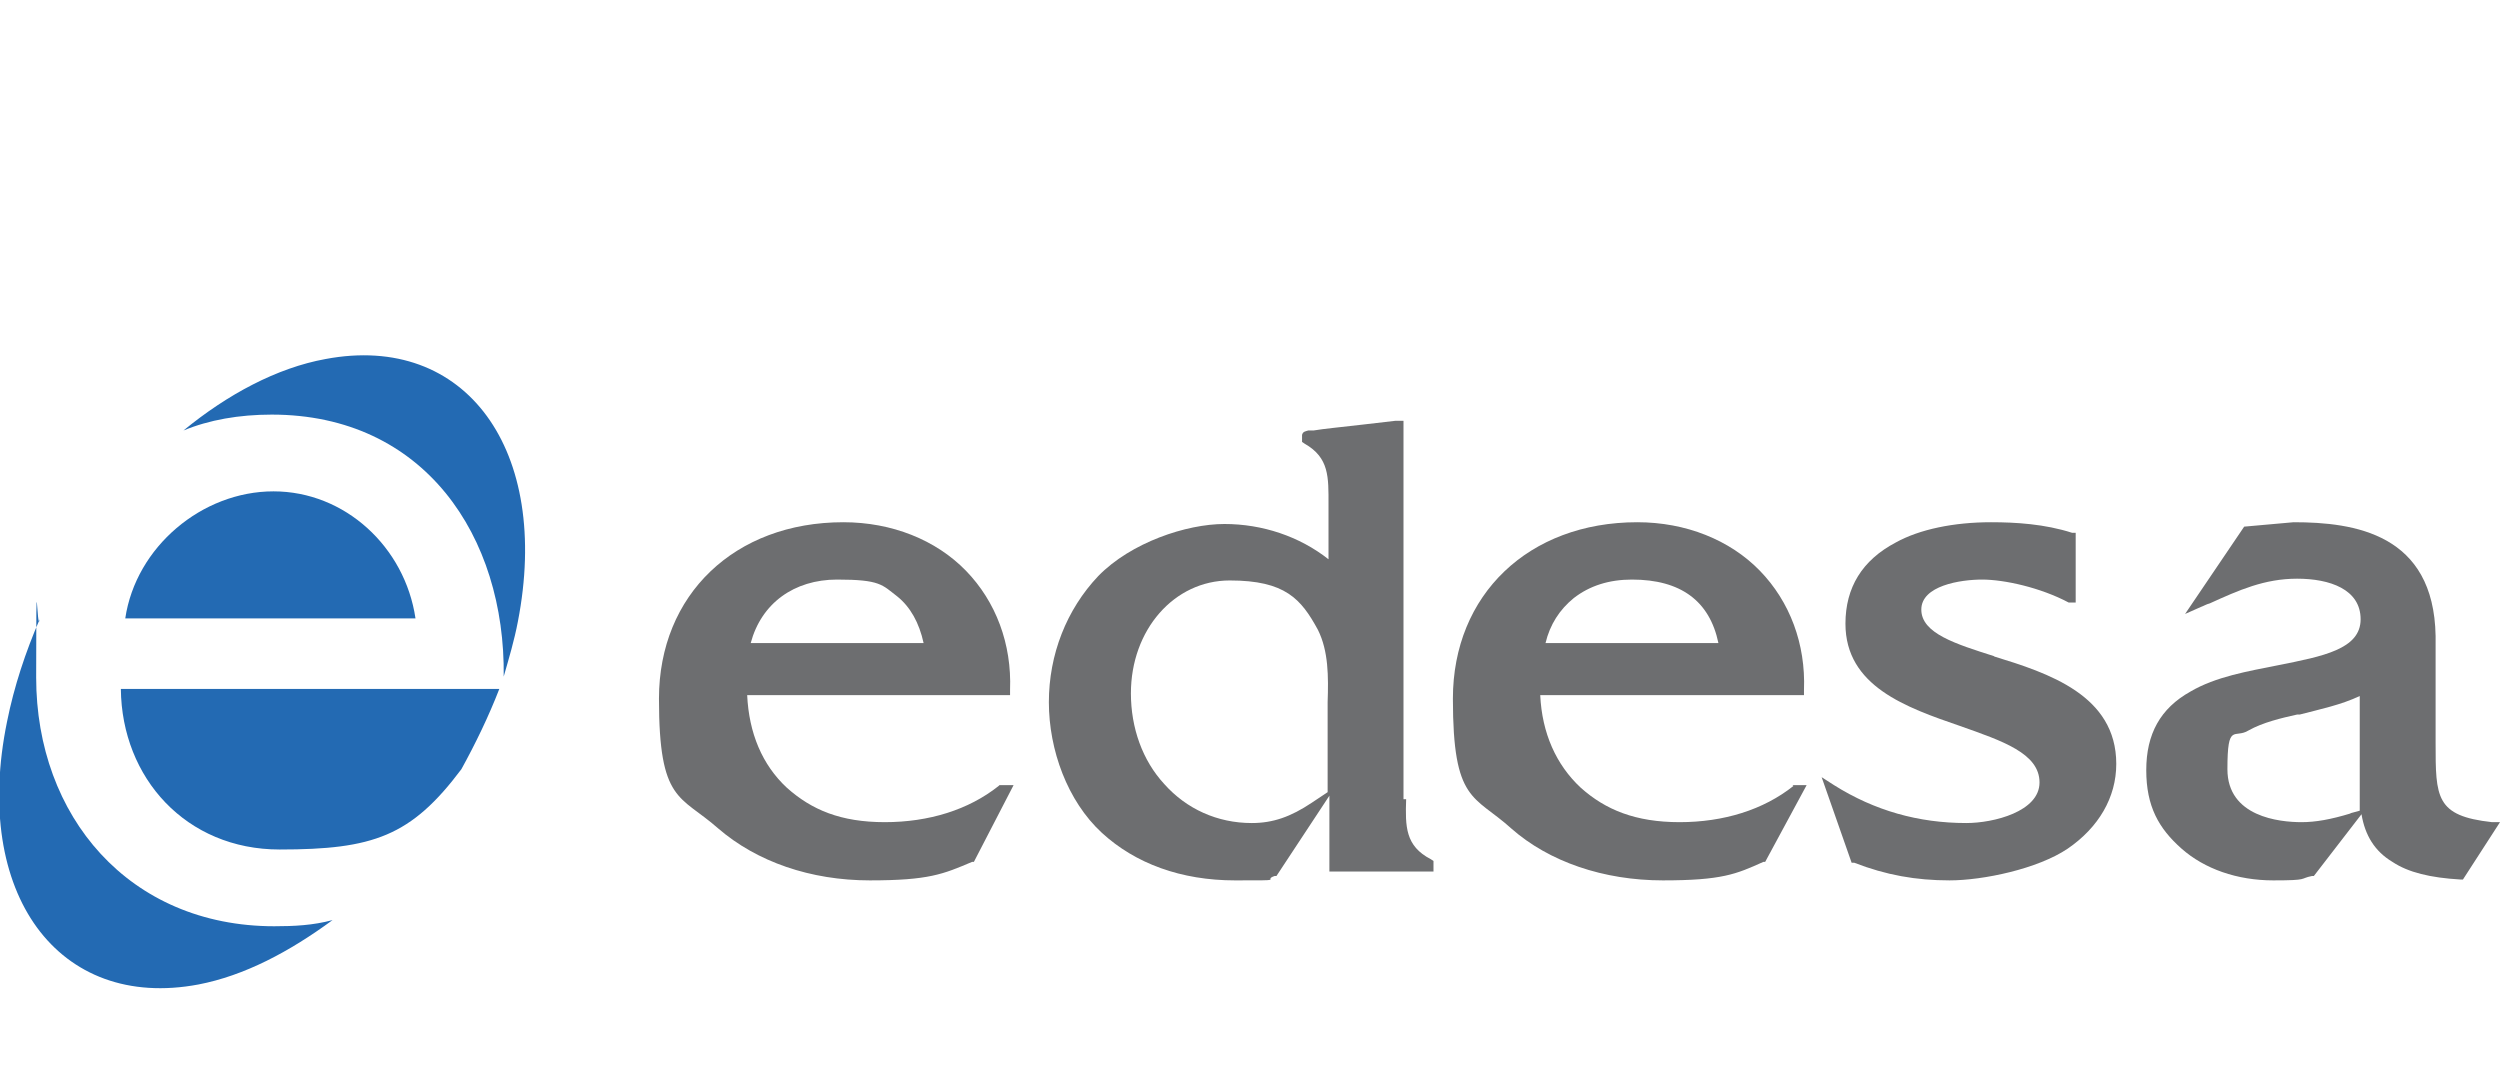
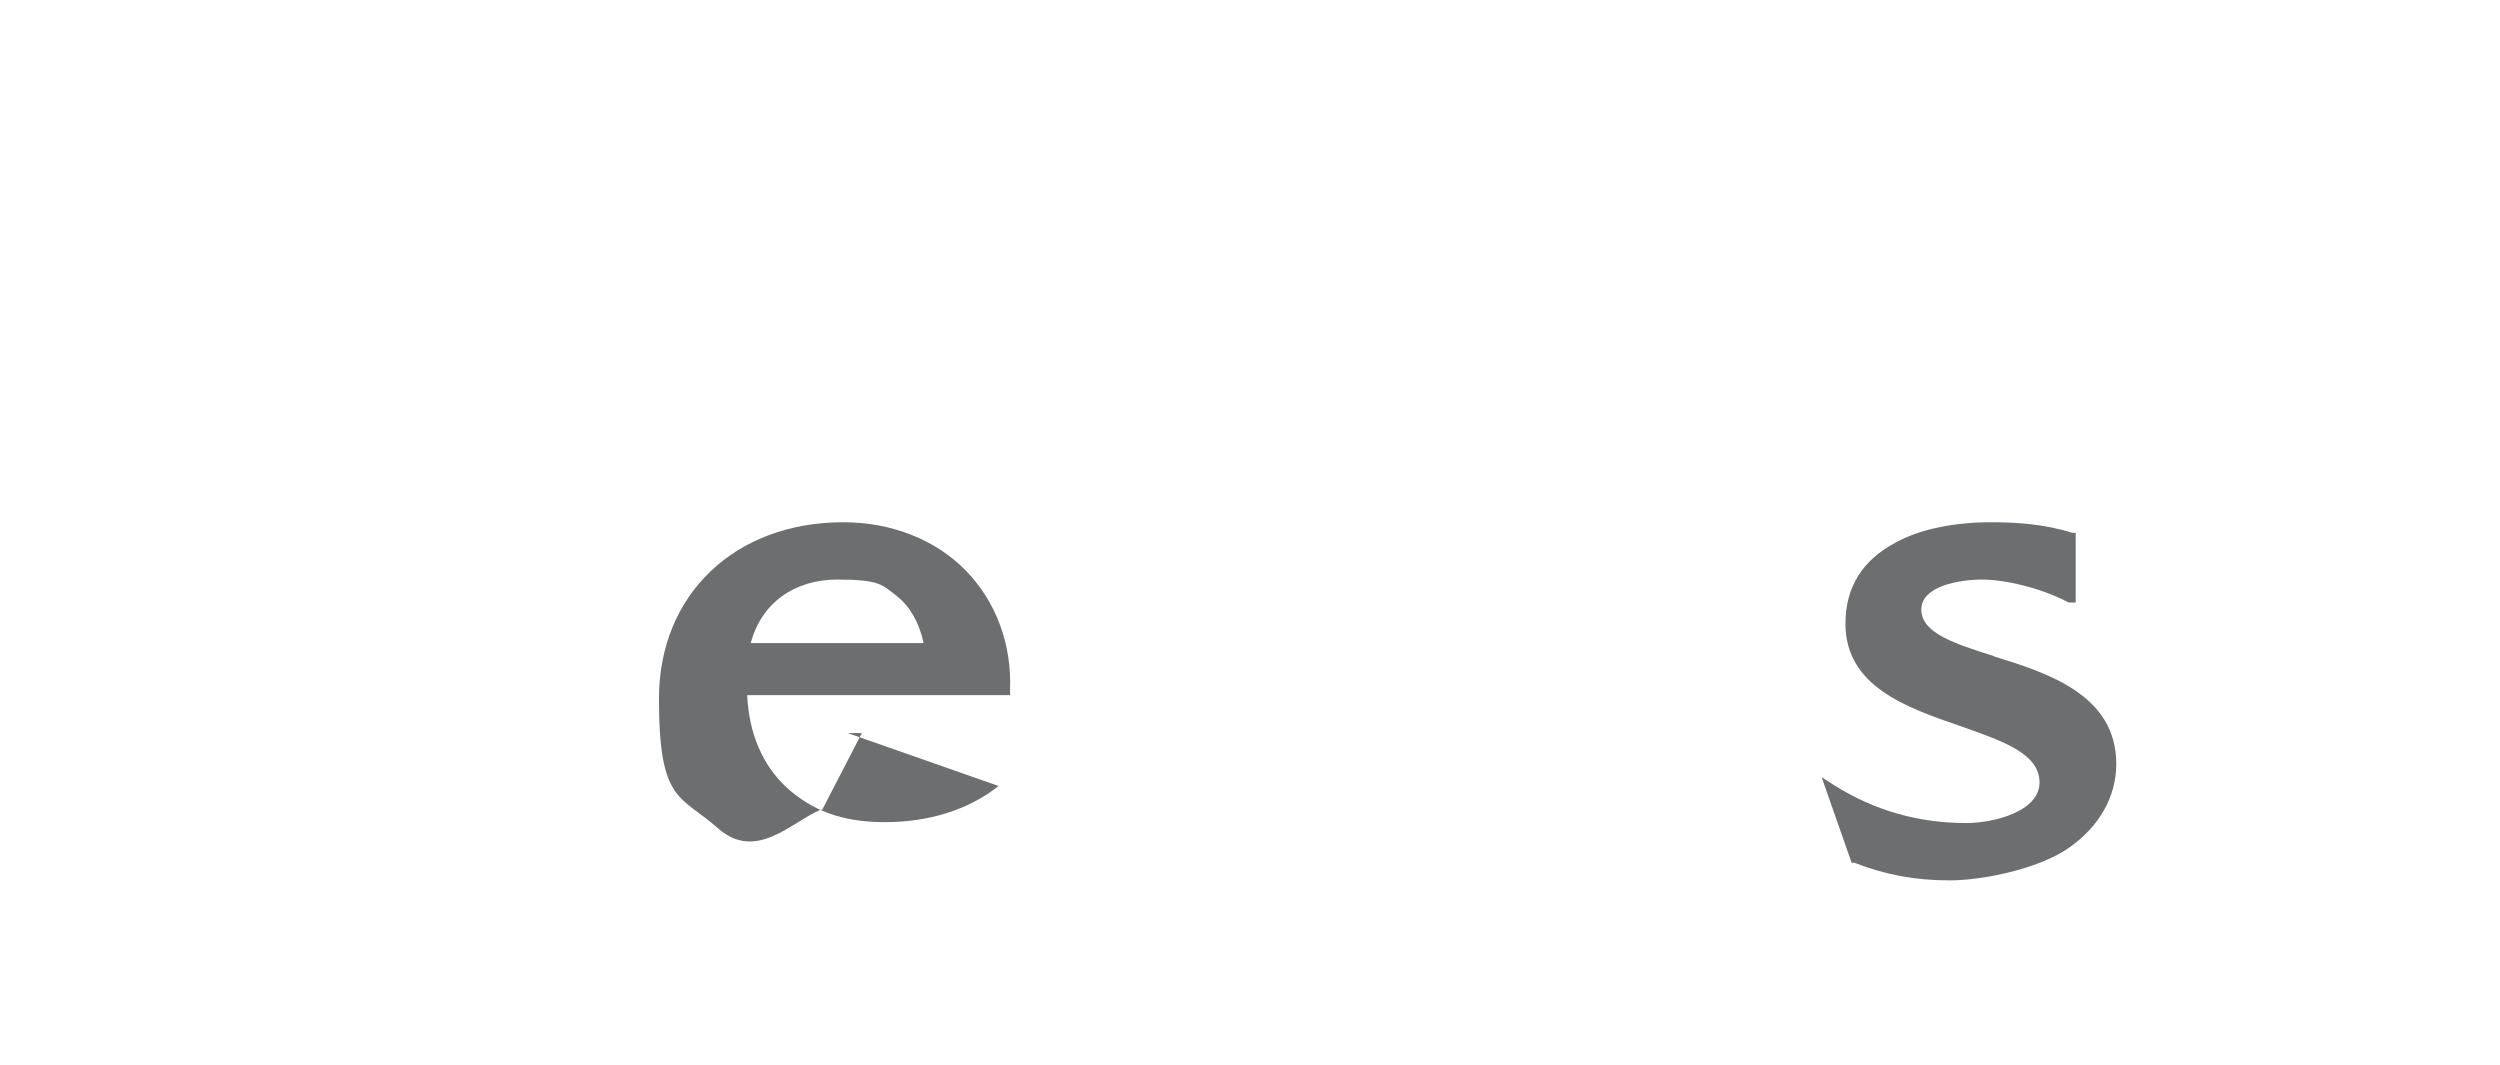
<svg xmlns="http://www.w3.org/2000/svg" id="Grupo_24" viewBox="0 0 283.4 120.7">
  <g>
-     <path d="M203.3,89.1c-3.4,2.7-7.9,4.1-12.9,4.1s-8.4-1.4-11.2-3.9c-2.8-2.6-4.4-6.2-4.6-10.5h29.9v-.6c.2-5.2-1.6-10-5-13.5-3.4-3.5-8.4-5.5-13.9-5.5-12.3,0-20.9,8.2-20.9,20s2.4,10.9,6.6,14.7c4.3,3.8,10.5,5.9,17.2,5.9s8.3-.7,11.4-2.1h.2c0,0,4.7-8.7,4.7-8.7h-1.6ZM175.2,72.9c.5-2.1,1.6-3.8,3.2-5.1,1.8-1.4,4-2.1,6.6-2.1,5.5,0,8.8,2.4,9.8,7.2h-19.6Z" fill="#6d6e70" />
-     <path d="M282.5,93.2c-6.4-.7-6.4-2.8-6.4-9v-12.1c-.2-11.6-9.2-12.9-16.1-12.9l-5.6.5-6.7,9.9,1.8-.8c.3-.1.6-.3,1-.4,3.3-1.5,6.2-2.8,9.9-2.8s7.2,1.2,7.2,4.6-4.3,4.2-9.3,5.2c-3.5.7-7.1,1.3-10,3-3.4,1.9-5,4.8-5,8.9s1.4,6.6,4,8.9c2.6,2.3,6.3,3.6,10.4,3.6s2.9-.2,4.4-.5h.2s5.4-7,5.4-7c.4,2.4,1.5,4.2,3.5,5.4,1.8,1.2,4.3,1.8,7.7,2h.3s4.2-6.5,4.2-6.5h-.9ZM266.5,92.2c-2.3.7-4,1-5.6,1-2.5,0-8.4-.6-8.4-6s.8-3.4,2.4-4.4c1.6-.9,3.7-1.4,5.5-1.8h.3c2.3-.6,4.7-1.1,6.8-2.1v11.8c0,.4,0,.8,0,1.2l-1.1.3Z" fill="#6d6e70" />
-     <path d="M113.2,89.1c-3.4,2.7-7.9,4.1-12.9,4.1s-8.3-1.4-11.1-3.9c-2.8-2.6-4.3-6.2-4.5-10.5h29.8v-.6c.2-5.2-1.6-10-5-13.5-3.4-3.5-8.4-5.5-13.9-5.5-12.3,0-20.9,8.2-20.9,20s2.4,10.9,6.7,14.7c4.4,3.8,10.5,5.9,17.2,5.9s8.3-.7,11.6-2.1h.2c0,0,4.5-8.7,4.5-8.7h-1.6ZM85.1,72.9c1.2-4.5,4.9-7.2,9.8-7.2s5.1.6,6.8,1.9c1.5,1.2,2.5,3,3,5.3h-19.5Z" fill="#6d6e70" />
+     <path d="M113.2,89.1c-3.4,2.7-7.9,4.1-12.9,4.1s-8.3-1.4-11.1-3.9c-2.8-2.6-4.3-6.2-4.5-10.5h29.8v-.6c.2-5.2-1.6-10-5-13.5-3.4-3.5-8.4-5.5-13.9-5.5-12.3,0-20.9,8.2-20.9,20s2.4,10.9,6.7,14.7s8.3-.7,11.6-2.1h.2c0,0,4.5-8.7,4.5-8.7h-1.6ZM85.1,72.9c1.2-4.5,4.9-7.2,9.8-7.2s5.1.6,6.8,1.9c1.5,1.2,2.5,3,3,5.3h-19.5Z" fill="#6d6e70" />
    <path d="M226.1,74.4c-4.4-1.4-8.3-2.6-8.3-5.3s4.4-3.4,6.9-3.4,6.6.9,9.8,2.6h.1c0,0,.7,0,.7,0v-7.9h-.4c-3.1-1-6.4-1.2-9.2-1.2-4.2,0-8.1.8-10.8,2.3-3.8,2-5.7,5.1-5.7,9.2,0,7.1,6.9,9.5,13,11.6,4.8,1.7,9,3.1,9,6.4s-5.2,4.6-8.3,4.6c-5.4,0-10.4-1.4-15-4.3l-1.4-.9,3.4,9.7h.3c3.6,1.4,7,2,10.8,2s10-1.3,13.4-3.6c3.5-2.4,5.5-5.8,5.5-9.6,0-7.8-7.7-10.3-13.9-12.2Z" fill="#6d6e70" />
-     <path d="M159.1,90.6c0-.4,0-.9,0-1.3v-41.6h-.9c-2.6.3-5.1.6-7,.8-.9.1-1.7.2-2.3.3h-.6c-.3.1-.6.1-.7.5h0v.8l.3.2c2.8,1.6,2.7,3.8,2.7,6.9,0,.5,0,.9,0,1.4v4.8c-3.3-2.6-7.5-4-11.8-4s-10.6,2.1-14.3,5.9c-3.6,3.8-5.6,8.9-5.6,14.3s2.1,11.2,6,14.8c3.8,3.5,9,5.4,15.1,5.4s3,0,4.5-.5h.2c0,0,6-9.1,6-9.1v8.6h11.8v-1.2l-.3-.2c-2.9-1.5-2.9-3.7-2.8-6.8ZM150.5,79.5c0,.5,0,.9,0,1.4v8.9l-1.8,1.2c-2.4,1.6-4.4,2.3-6.8,2.3-3.9,0-7.4-1.6-9.9-4.4-2.5-2.7-3.8-6.4-3.8-10.3,0-7.2,4.9-12.8,11.2-12.8s8.1,2.1,10,5.6c1.2,2.4,1.2,5.3,1.1,8.2Z" fill="#6d6e70" />
  </g>
-   <path d="M31,55.7c-8.1,0-15.6,6.3-16.8,14.4h32.9c-1.2-8.1-8-14.4-16.1-14.4ZM13.7,78.1c.1,10.1,7.4,18.2,18,18.2s14.9-1.5,20.6-9.1c1.6-2.9,3.1-6,4.3-9.1H13.7Z" fill="#236ab3" fill-rule="evenodd" />
-   <path d="M31.1,105c-16.5,0-27-12.5-27-28.2s.1-4.6.4-6.6c-1.6,3.7-2.9,7.6-3.7,11.6-4,19.5,5.8,32.8,21.7,29.8,5.2-1,10.3-3.7,15.2-7.3-2.2.6-4.4.7-6.6.7h0ZM36.9,40.7c-5.5,1-11.1,4-16.1,8.1,2.9-1.2,6.3-1.8,10-1.8,17.3,0,26.5,13.8,26.3,29.7.6-2.1,1.2-4.1,1.6-6.2,3.8-19.5-5.9-32.8-21.8-29.8h0Z" fill="#236ab3" fill-rule="evenodd" />
</svg>